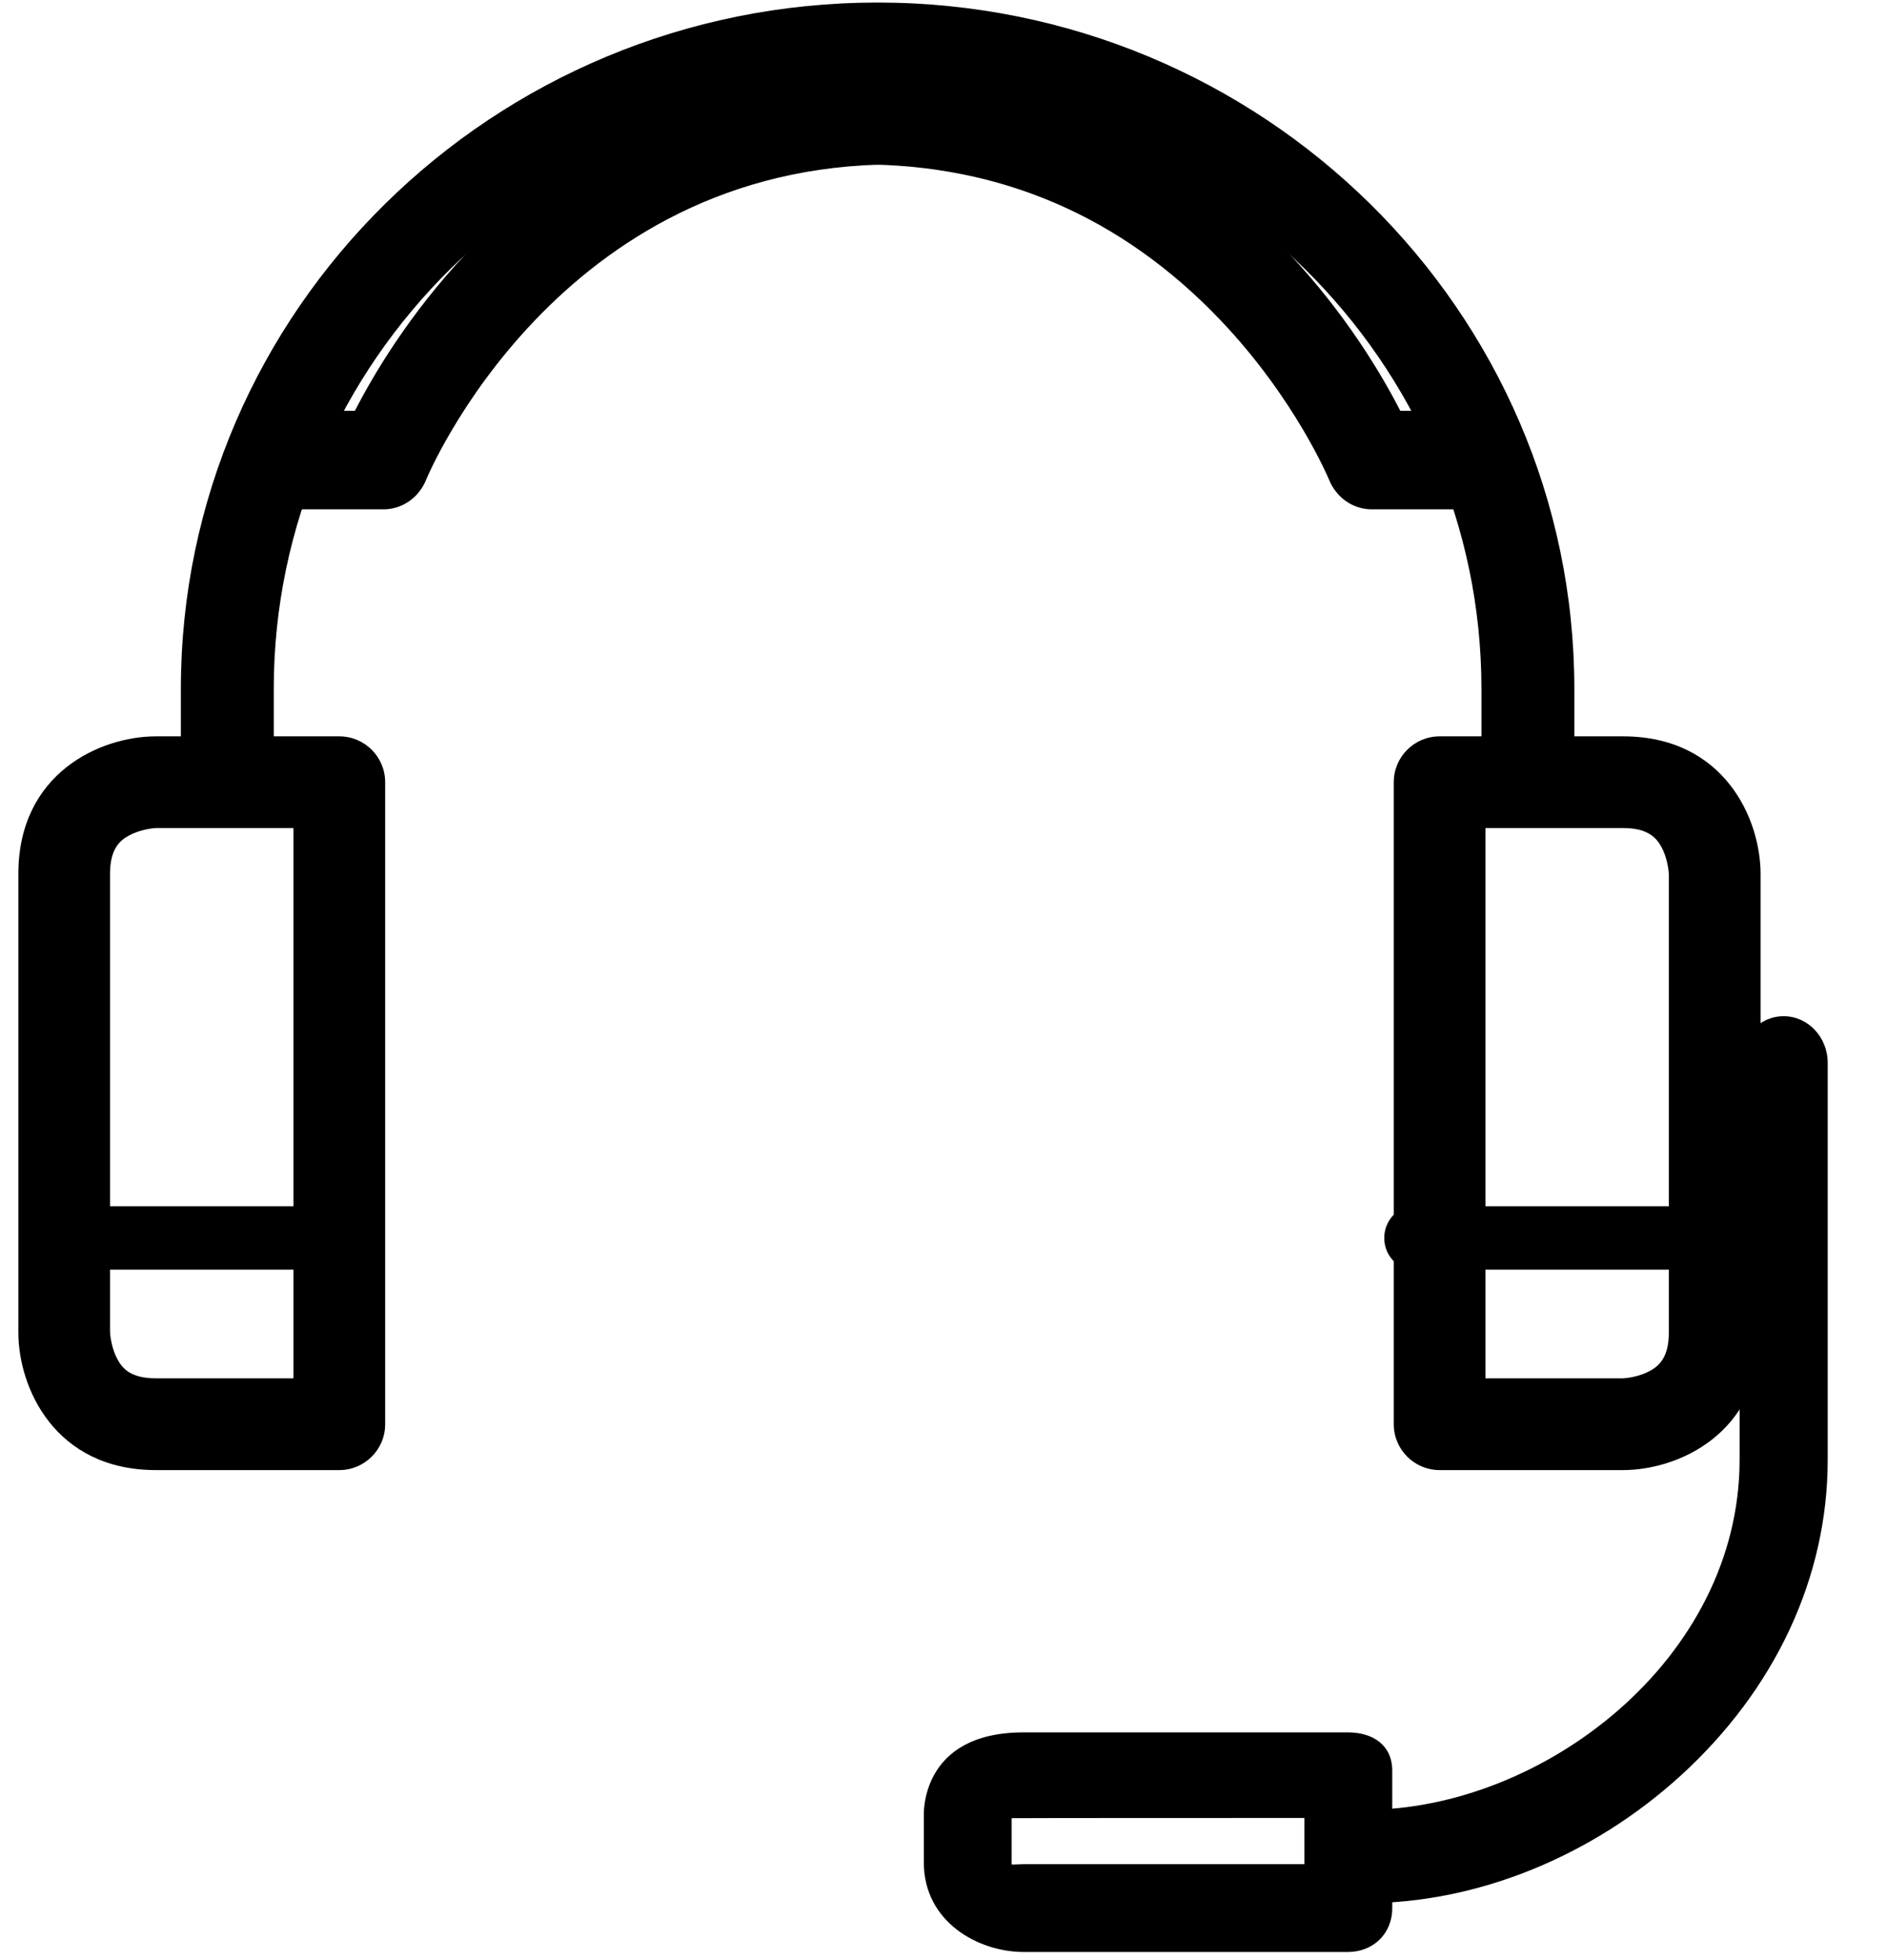
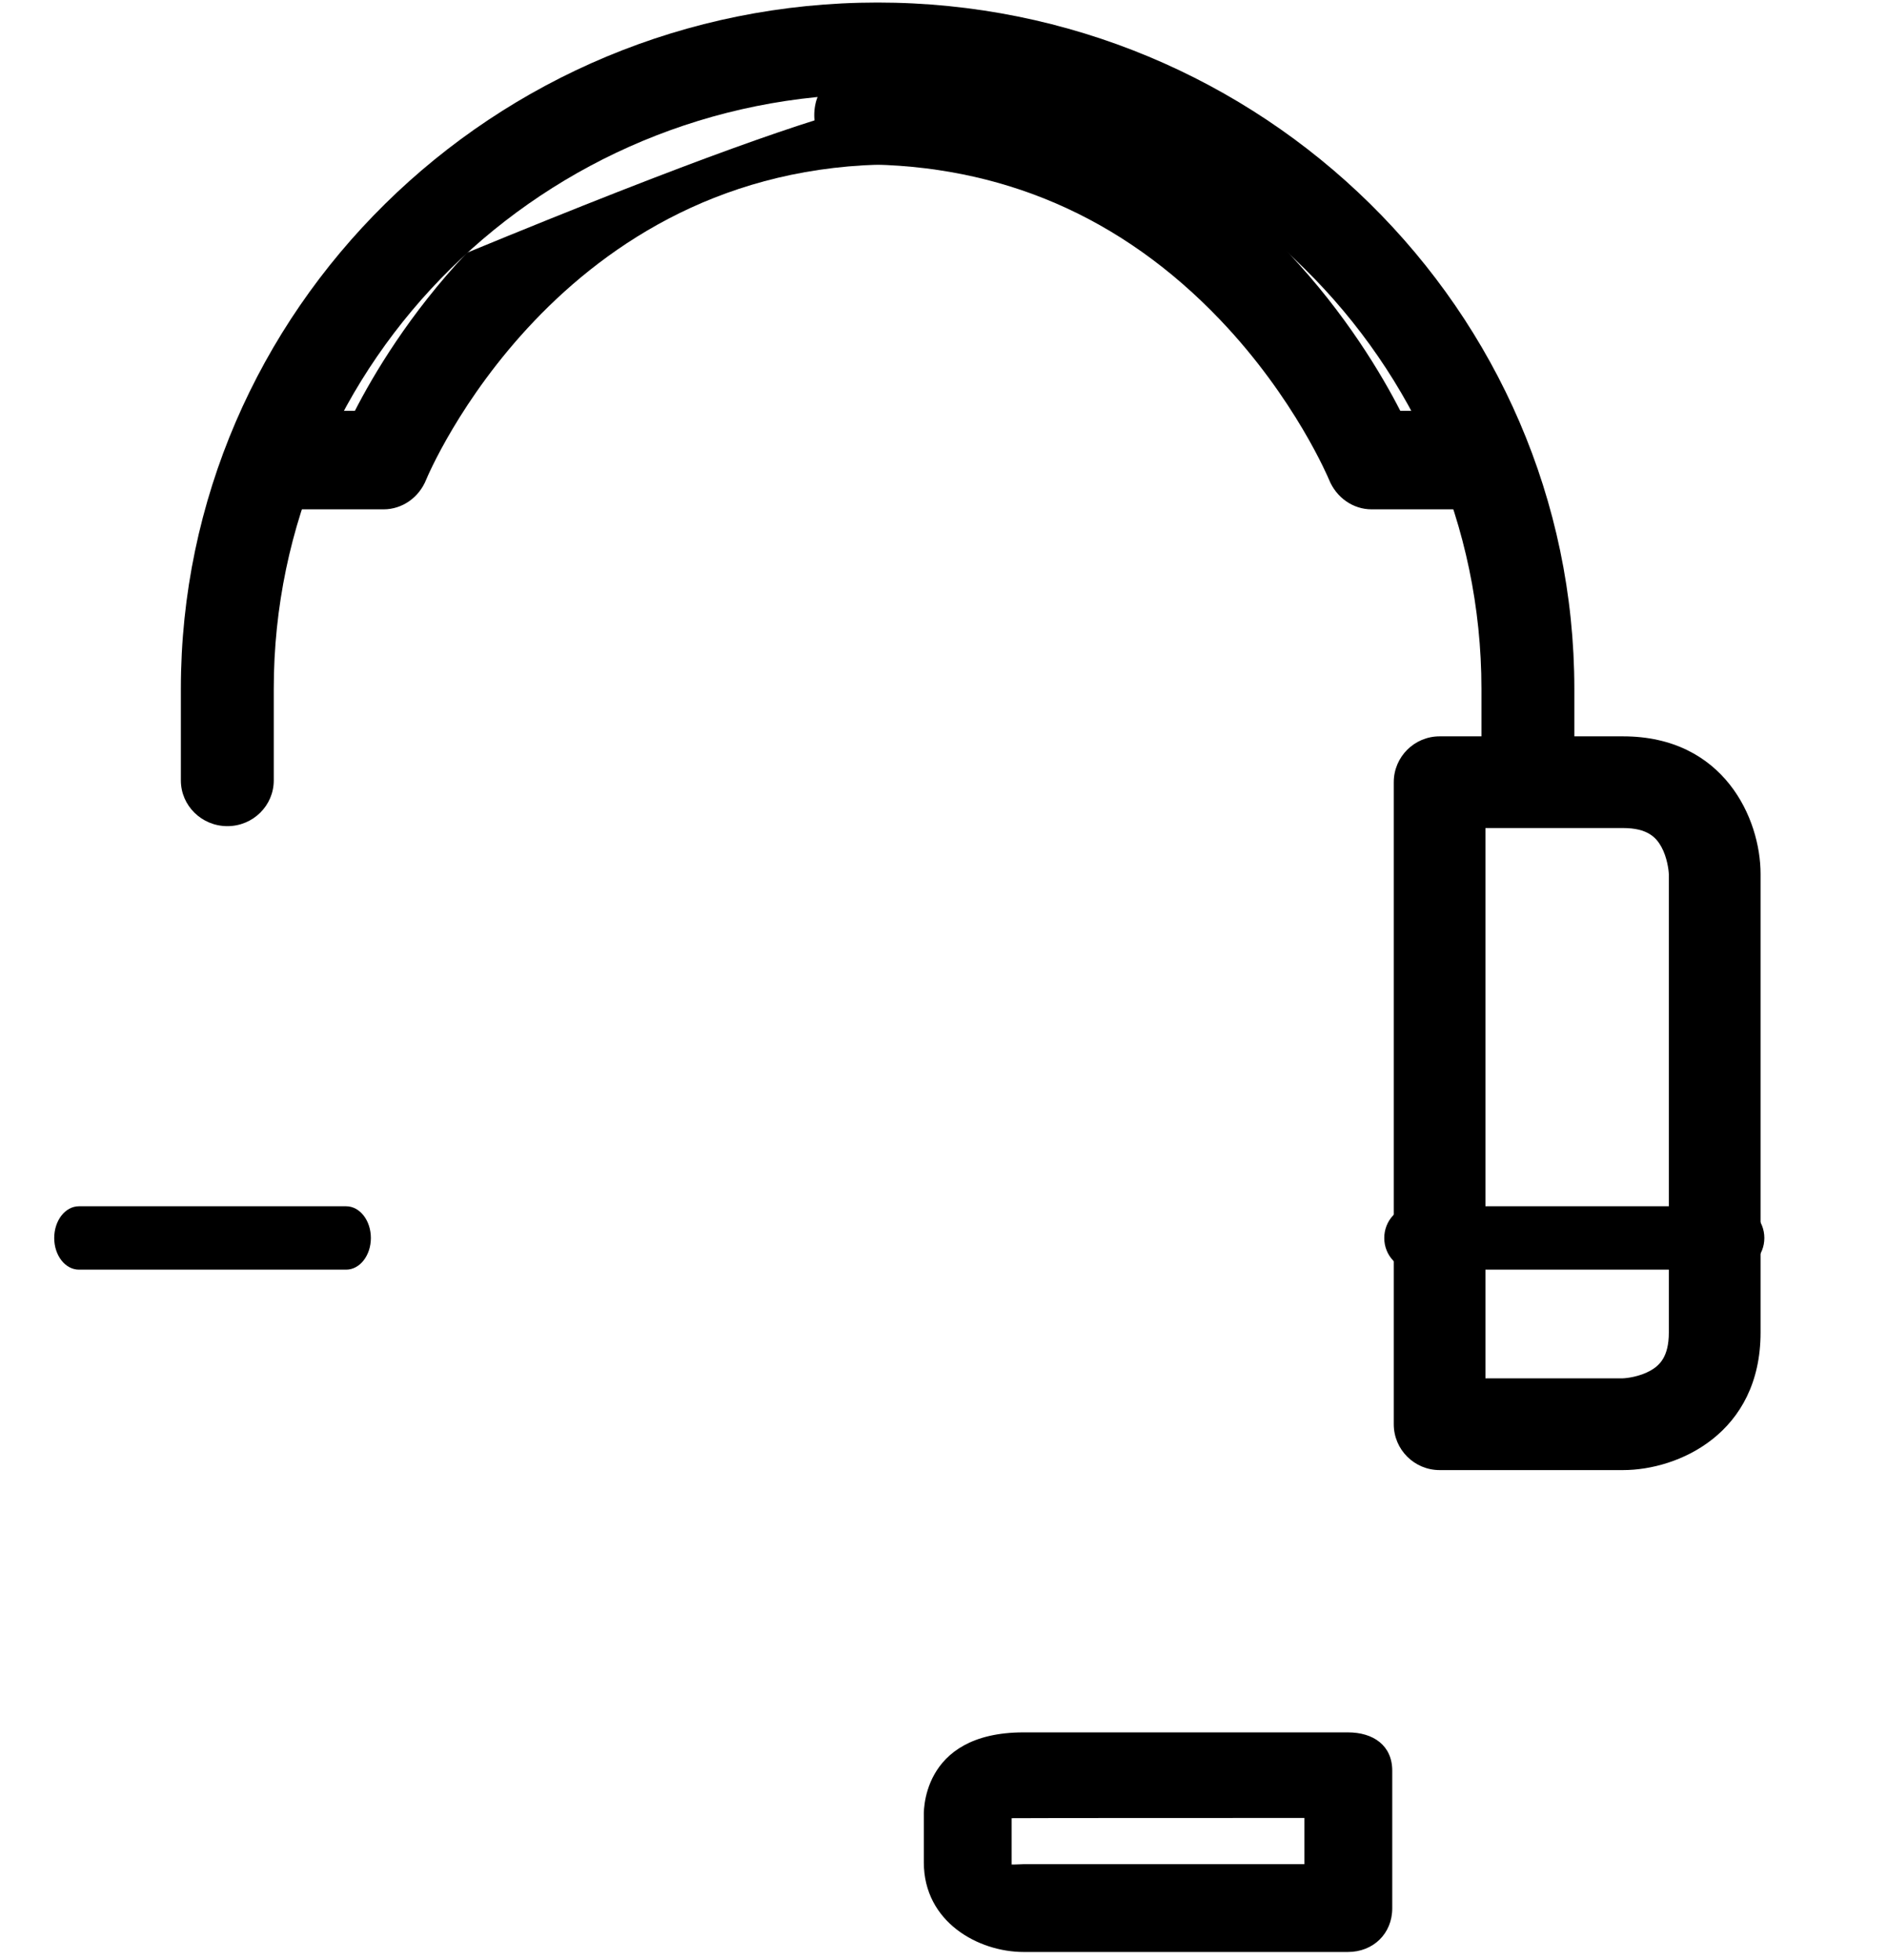
<svg xmlns="http://www.w3.org/2000/svg" width="26" height="27" viewBox="0 0 26 27" fill="black">
-   <path fill-rule="evenodd" clip-rule="evenodd" d="M1.516 18.349C1.519 18.408 1.54 18.582 1.62 18.727C1.69 18.856 1.808 18.986 2.148 18.986H4.043V11.406H2.153C2.095 11.408 1.921 11.43 1.775 11.51C1.647 11.58 1.516 11.698 1.516 12.038V18.349ZM4.675 20.25H2.148C0.758 20.25 0.253 19.117 0.253 18.355V12.038C0.253 10.647 1.386 10.143 2.148 10.143H4.675C5.024 10.143 5.307 10.426 5.307 10.774V19.619C5.307 19.967 5.024 20.25 4.675 20.25V20.25Z" class="sample__icon" />
  <path fill-rule="evenodd" clip-rule="evenodd" d="M20.467 18.986H22.357C22.415 18.985 22.59 18.963 22.735 18.883C22.863 18.812 22.994 18.694 22.994 18.355V12.043C22.992 11.985 22.971 11.81 22.891 11.665C22.82 11.537 22.702 11.406 22.363 11.406H20.467V18.986ZM22.363 20.25H19.836C19.487 20.25 19.204 19.967 19.204 19.619V10.774C19.204 10.426 19.487 10.143 19.836 10.143H22.363C23.753 10.143 24.258 11.276 24.258 12.038V18.355C24.258 19.745 23.125 20.25 22.363 20.25V20.25Z" class="sample__icon" />
  <path fill-rule="evenodd" clip-rule="evenodd" d="M21.052 11.38C20.698 11.38 20.412 11.098 20.412 10.75V9.489C20.412 4.971 16.679 1.296 12.092 1.296C7.505 1.296 3.772 4.971 3.772 9.489V10.75C3.772 11.098 3.486 11.38 3.133 11.38C2.779 11.38 2.492 11.098 2.492 10.75V9.489C2.492 4.276 6.799 0.035 12.092 0.035C17.386 0.035 21.692 4.276 21.692 9.489V10.75C21.692 11.098 21.405 11.38 21.052 11.38" class="sample__icon" />
-   <path fill-rule="evenodd" clip-rule="evenodd" d="M18.808 26.216C18.473 26.216 18.201 25.928 18.201 25.573C18.201 25.218 18.473 24.93 18.808 24.93C21.244 24.93 23.969 22.867 23.969 20.107V14.641C23.969 14.286 24.24 13.998 24.576 13.998C24.911 13.998 25.183 14.286 25.183 14.641V20.107C25.183 21.723 24.463 23.269 23.157 24.459C21.931 25.576 20.347 26.216 18.808 26.216" class="sample__icon" />
-   <path fill-rule="evenodd" clip-rule="evenodd" d="M5.285 7.016H4.005C3.652 7.016 3.365 6.713 3.365 6.337C3.365 5.963 3.652 5.659 4.005 5.659H4.89C5.139 5.173 5.636 4.327 6.433 3.482C7.54 2.307 9.461 0.907 12.325 0.907C12.678 0.907 12.965 1.211 12.965 1.586C12.965 1.961 12.678 2.265 12.325 2.265C7.681 2.265 5.891 6.561 5.873 6.605C5.773 6.855 5.541 7.016 5.285 7.016" class="sample__icon" />
+   <path fill-rule="evenodd" clip-rule="evenodd" d="M5.285 7.016H4.005C3.652 7.016 3.365 6.713 3.365 6.337C3.365 5.963 3.652 5.659 4.005 5.659H4.89C5.139 5.173 5.636 4.327 6.433 3.482C12.678 0.907 12.965 1.211 12.965 1.586C12.965 1.961 12.678 2.265 12.325 2.265C7.681 2.265 5.891 6.561 5.873 6.605C5.773 6.855 5.541 7.016 5.285 7.016" class="sample__icon" />
  <path fill-rule="evenodd" clip-rule="evenodd" d="M20.179 7.016H18.899C18.643 7.016 18.412 6.855 18.311 6.605C18.307 6.596 17.846 5.489 16.812 4.406C15.456 2.985 13.79 2.265 11.859 2.265C11.506 2.265 11.219 1.961 11.219 1.586C11.219 1.211 11.506 0.907 11.859 0.907C14.723 0.907 16.644 2.307 17.751 3.482C18.548 4.327 19.045 5.173 19.294 5.659H20.179C20.532 5.659 20.819 5.963 20.819 6.337C20.819 6.713 20.532 7.016 20.179 7.016" class="sample__icon" />
  <path fill-rule="evenodd" clip-rule="evenodd" d="M4.769 17.489H1.088C0.899 17.489 0.747 17.294 0.747 17.053C0.747 16.812 0.899 16.616 1.088 16.616H4.769C4.958 16.616 5.11 16.812 5.11 17.053C5.11 17.294 4.958 17.489 4.769 17.489" class="sample__icon" />
  <path fill-rule="evenodd" clip-rule="evenodd" d="M23.901 17.489H19.483C19.257 17.489 19.073 17.294 19.073 17.053C19.073 16.812 19.257 16.616 19.483 16.616H23.901C24.127 16.616 24.31 16.812 24.31 17.053C24.31 17.294 24.127 17.489 23.901 17.489" class="sample__icon" />
  <path fill-rule="evenodd" clip-rule="evenodd" d="M14.116 25.678H17.973V25.042C17.973 25.042 13.939 25.042 13.939 25.045V25.683C13.939 25.686 14.105 25.678 14.116 25.678M18.572 26.888H14.104C13.48 26.888 12.729 26.475 12.729 25.655V25.023C12.729 25.015 12.661 23.863 14.104 23.863H18.572C18.921 23.863 19.183 24.042 19.183 24.391V26.286C19.183 26.635 18.921 26.888 18.572 26.888" class="sample__icon" />
</svg>